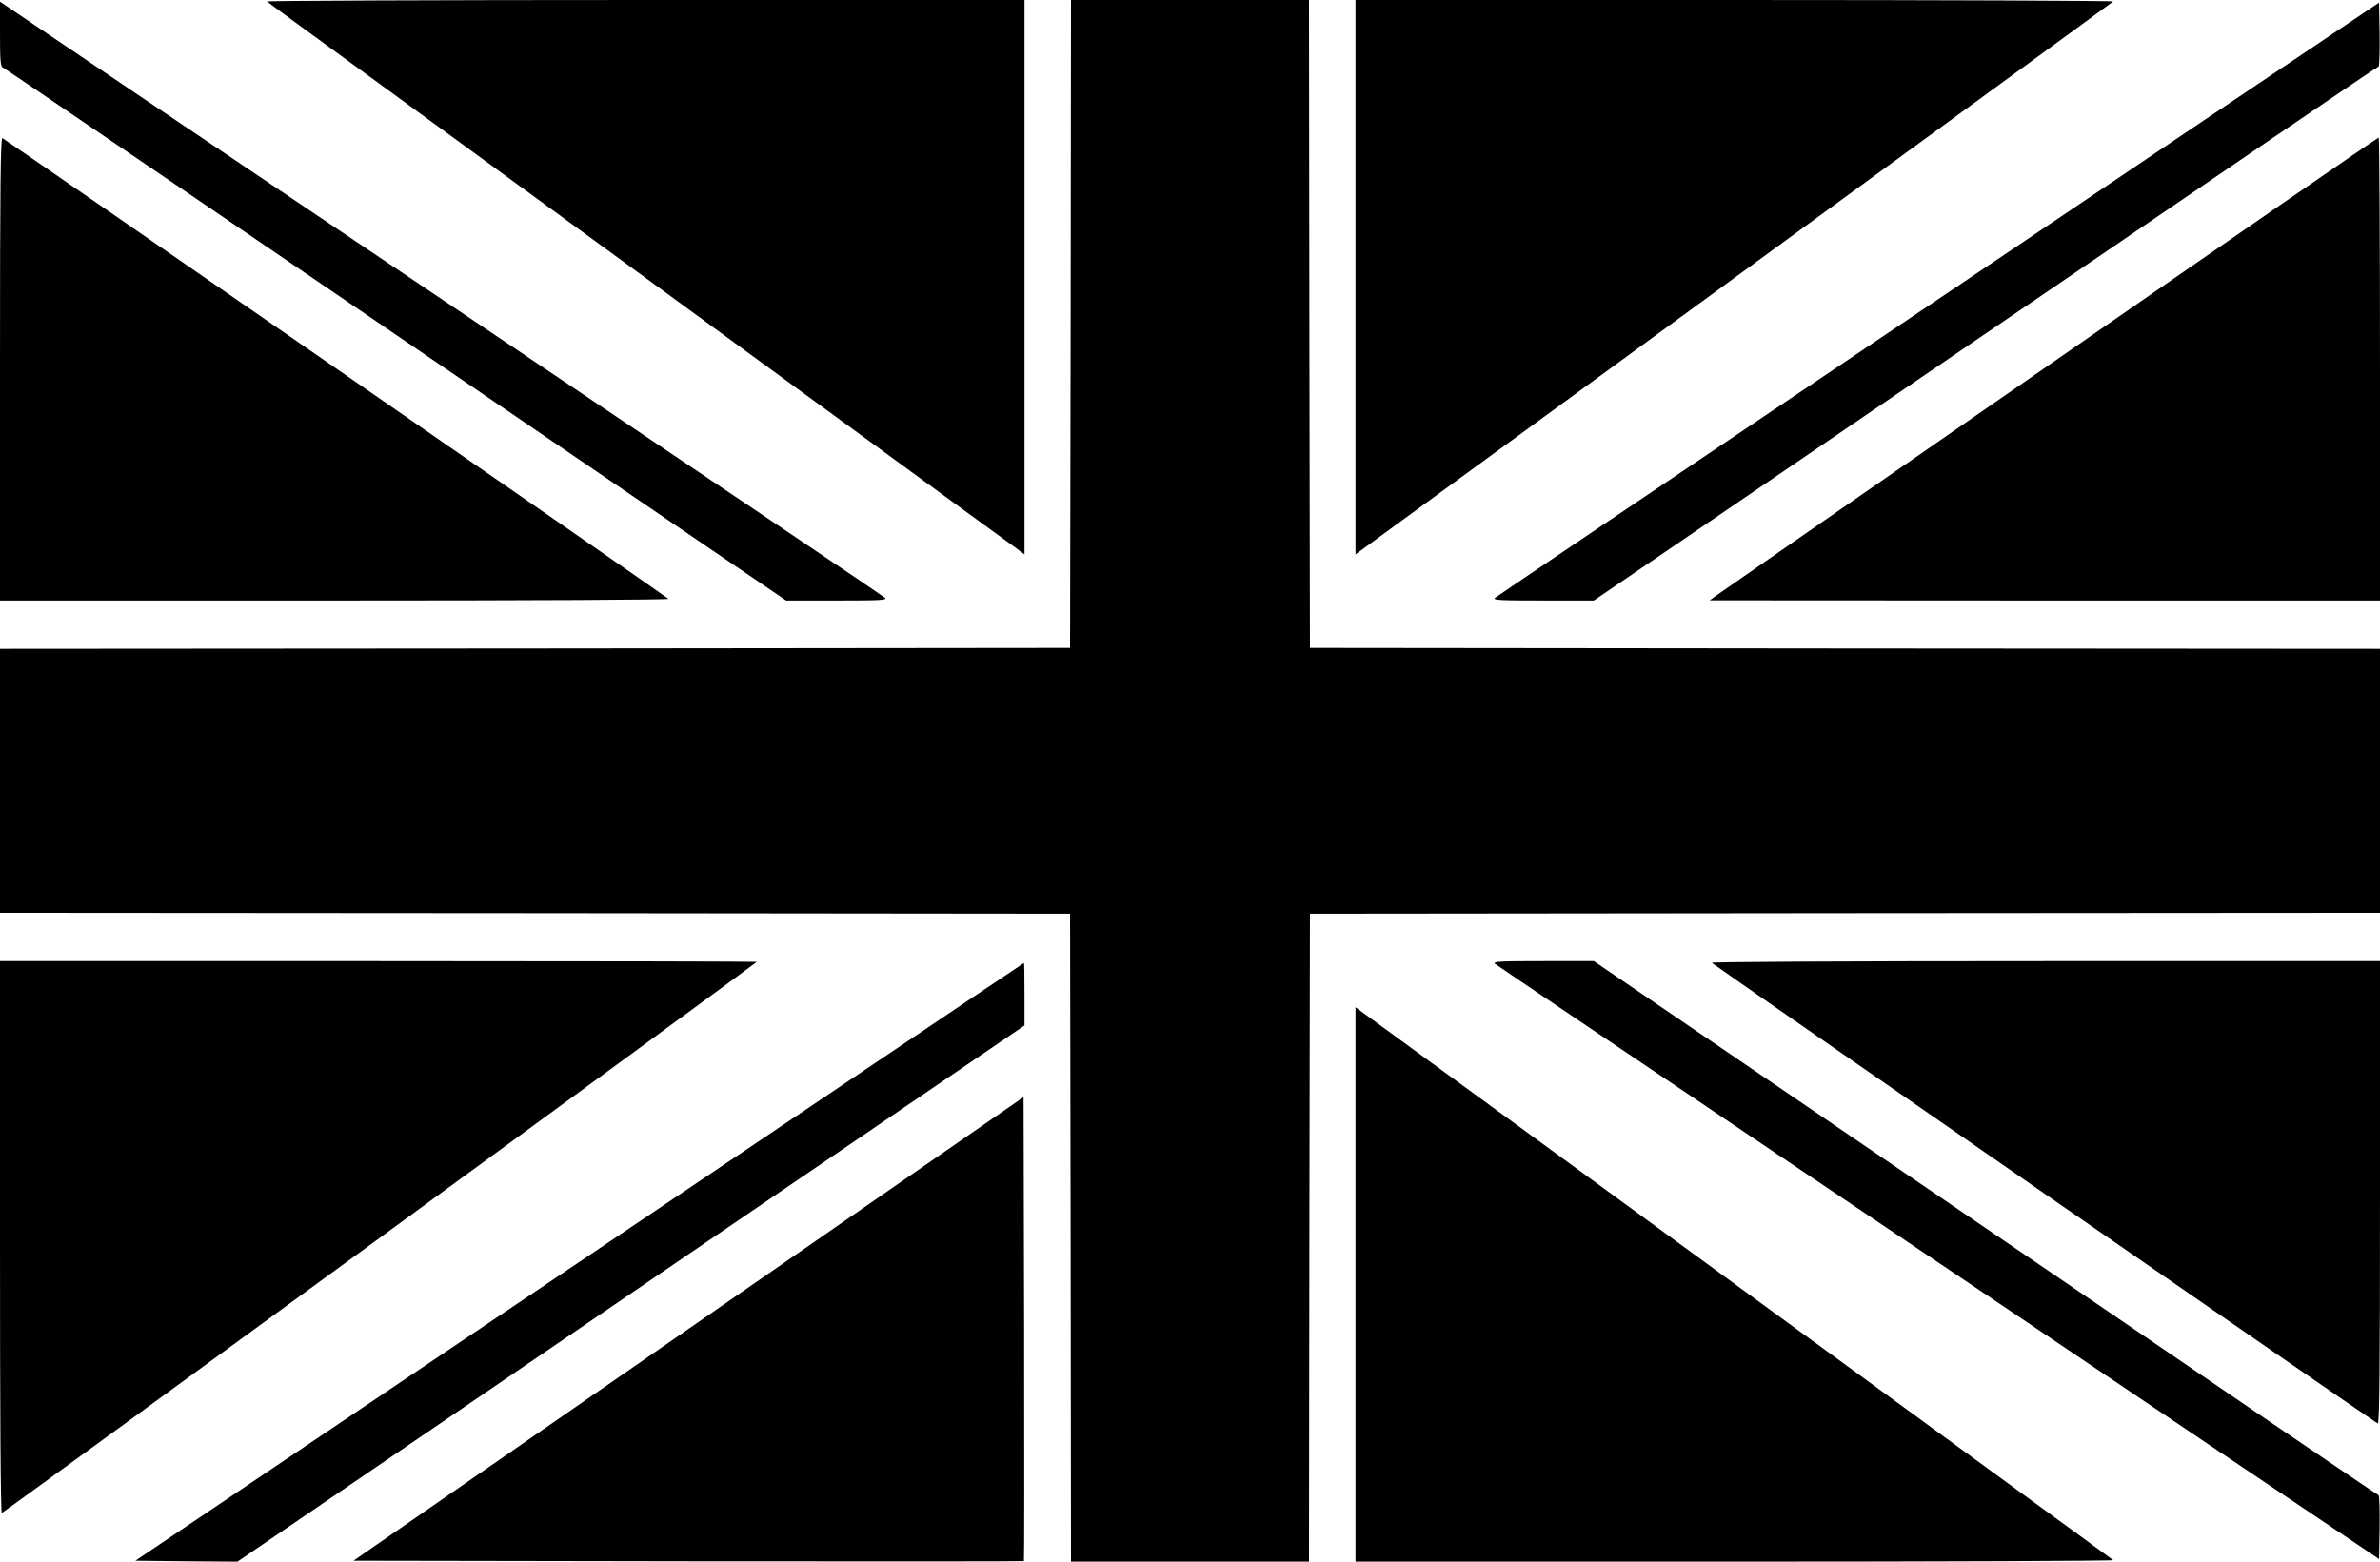
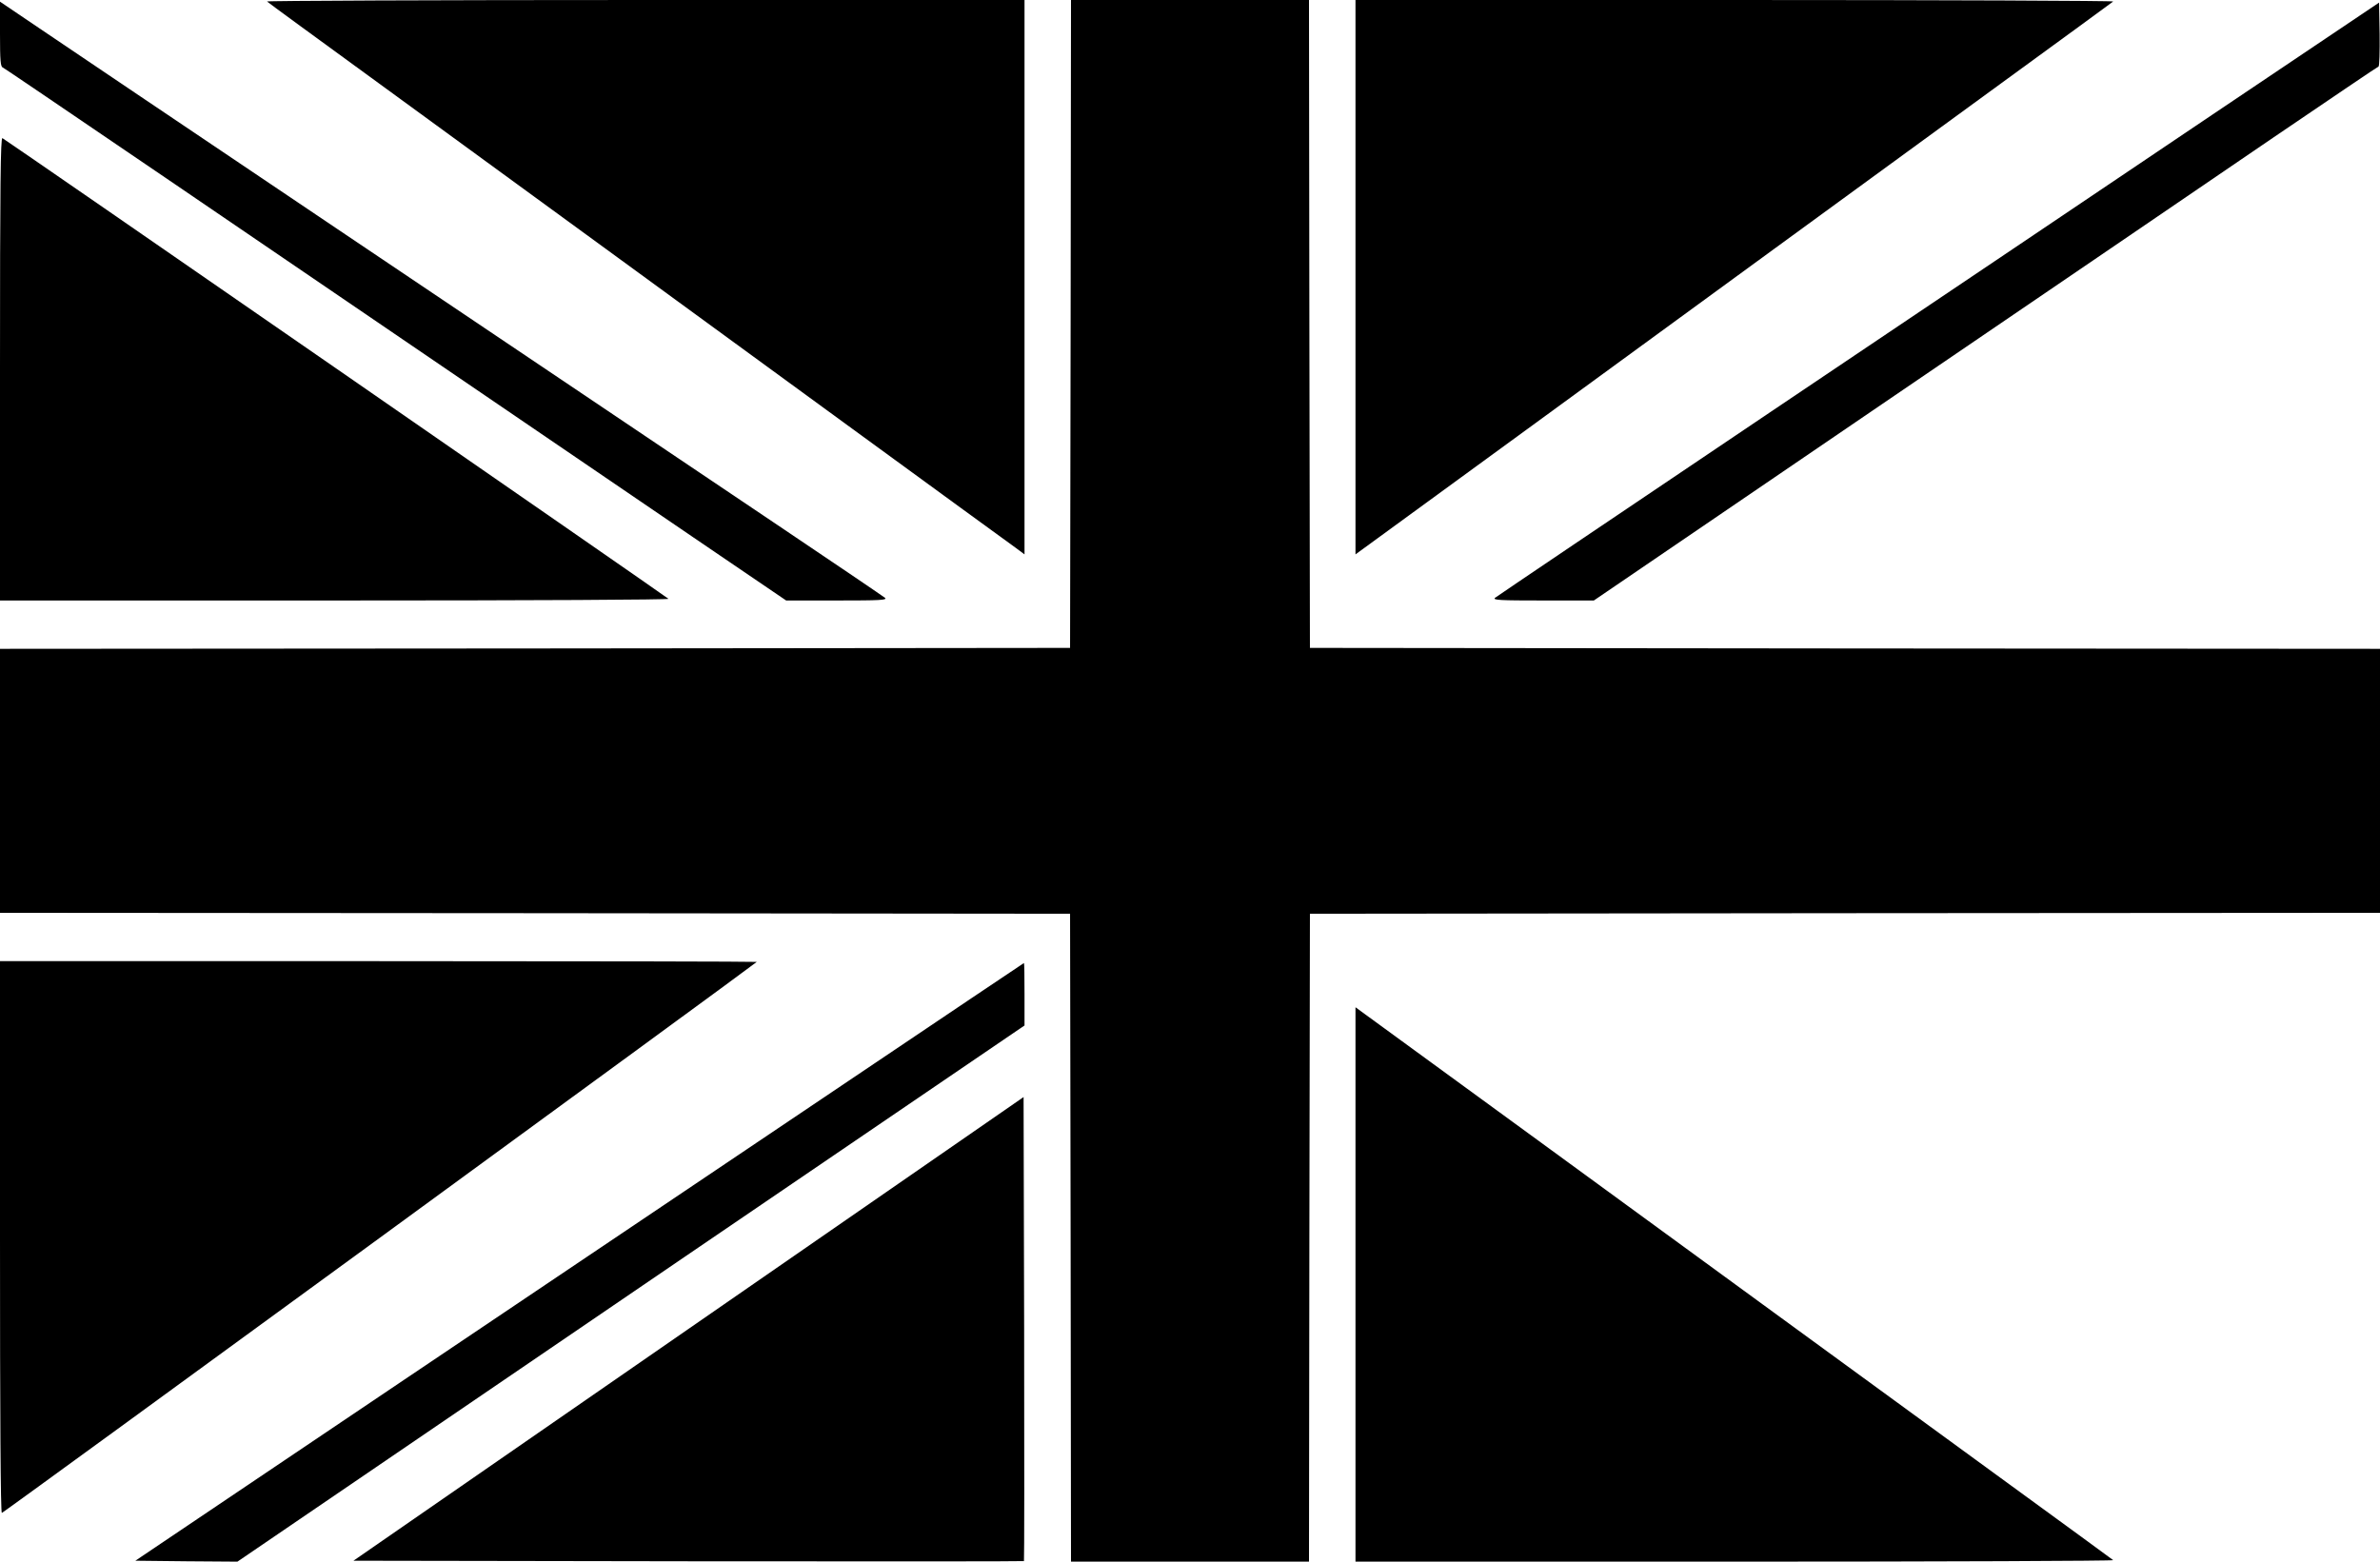
<svg xmlns="http://www.w3.org/2000/svg" version="1.0" width="1280pt" height="840pt" viewBox="0 0 1280 840" preserveAspectRatio="xMidYMid meet">
  <g transform="translate(0,840) scale(0.1,-0.1)" fill="#000000" stroke="none">
    <path d="M1436 8392 c5 -5 277 -204 604 -442 327 -239 876 -639 1220 -890 667 -487 2123 -1550 2203 -1607 l47 -35 0 1491 0 1491 -2042 0 c-1123 0 -2038 -4 -2032 -8z" />
    <path d="M5758 6658 l-3 -1743 -2878 -3 -2877 -2 0 -710 0 -710 2877 -2 2878 -3 3 -1742 2 -1743 640 0 640 0 2 1743 3 1742 2878 3 2877 2 0 710 0 710 -2877 2 -2878 3 -3 1743 -2 1742 -640 0 -640 0 -2 -1742z" />
    <path d="M7290 6909 l0 -1491 48 35 c79 57 1535 1120 2202 1607 344 251 893 651 1220 890 327 238 599 437 605 442 5 4 -910 8 -2033 8 l-2042 0 0 -1491z" />
    <path d="M0 8217 c0 -144 3 -176 15 -180 12 -5 1212 -822 3716 -2529 l497 -338 273 0 c232 0 271 2 259 14 -8 7 -269 184 -580 393 -1225 823 -3767 2534 -3967 2670 l-213 144 0 -174z" />
    <path d="M11895 7781 c-495 -334 -1561 -1051 -2370 -1595 -808 -544 -1477 -995 -1485 -1002 -12 -12 27 -14 259 -14 l273 0 1551 1057 c854 581 1801 1227 2106 1435 305 207 558 379 563 380 5 2 7 80 6 174 l-3 170 -900 -605z" />
    <path d="M0 6416 l0 -1246 1802 0 c1085 0 1798 4 1793 9 -16 15 -3569 2473 -3582 2478 -10 4 -13 -248 -13 -1241z" />
-     <path d="M11020 6437 c-971 -672 -1779 -1232 -1795 -1244 l-30 -22 1803 -1 1802 0 0 1245 c0 685 -3 1245 -7 1245 -5 0 -802 -550 -1773 -1223z" />
    <path d="M0 1744 c0 -959 3 -1484 10 -1482 13 4 4060 2959 4060 2964 0 2 -916 4 -2035 4 l-2035 0 0 -1486z" />
-     <path d="M8040 3216 c8 -7 677 -458 1485 -1002 809 -544 1875 -1261 2370 -1595 l900 -605 3 170 c1 94 -1 172 -6 174 -5 1 -258 173 -563 380 -305 208 -1252 854 -2106 1435 l-1551 1057 -273 0 c-232 0 -271 -2 -259 -14z" />
-     <path d="M9206 3221 c15 -15 3568 -2473 3582 -2478 9 -4 12 248 12 1241 l0 1246 -1802 0 c-1085 0 -1798 -4 -1792 -9z" />
    <path d="M4565 2587 c-517 -348 -1592 -1071 -2389 -1607 l-1448 -975 274 -3 275 -2 289 197 c160 109 1112 758 2117 1443 l1827 1244 0 168 c0 92 -1 168 -3 168 -1 0 -425 -285 -942 -633z" />
    <path d="M7290 1491 l0 -1491 2042 0 c1123 0 2038 4 2033 8 -6 5 -278 204 -605 442 -327 239 -876 639 -1220 890 -667 487 -2123 1550 -2202 1607 l-48 35 0 -1491z" />
    <path d="M3703 1252 l-1802 -1247 1801 -3 c991 -1 1803 -1 1805 1 2 2 2 565 1 1250 l-3 1246 -1802 -1247z" />
  </g>
</svg>